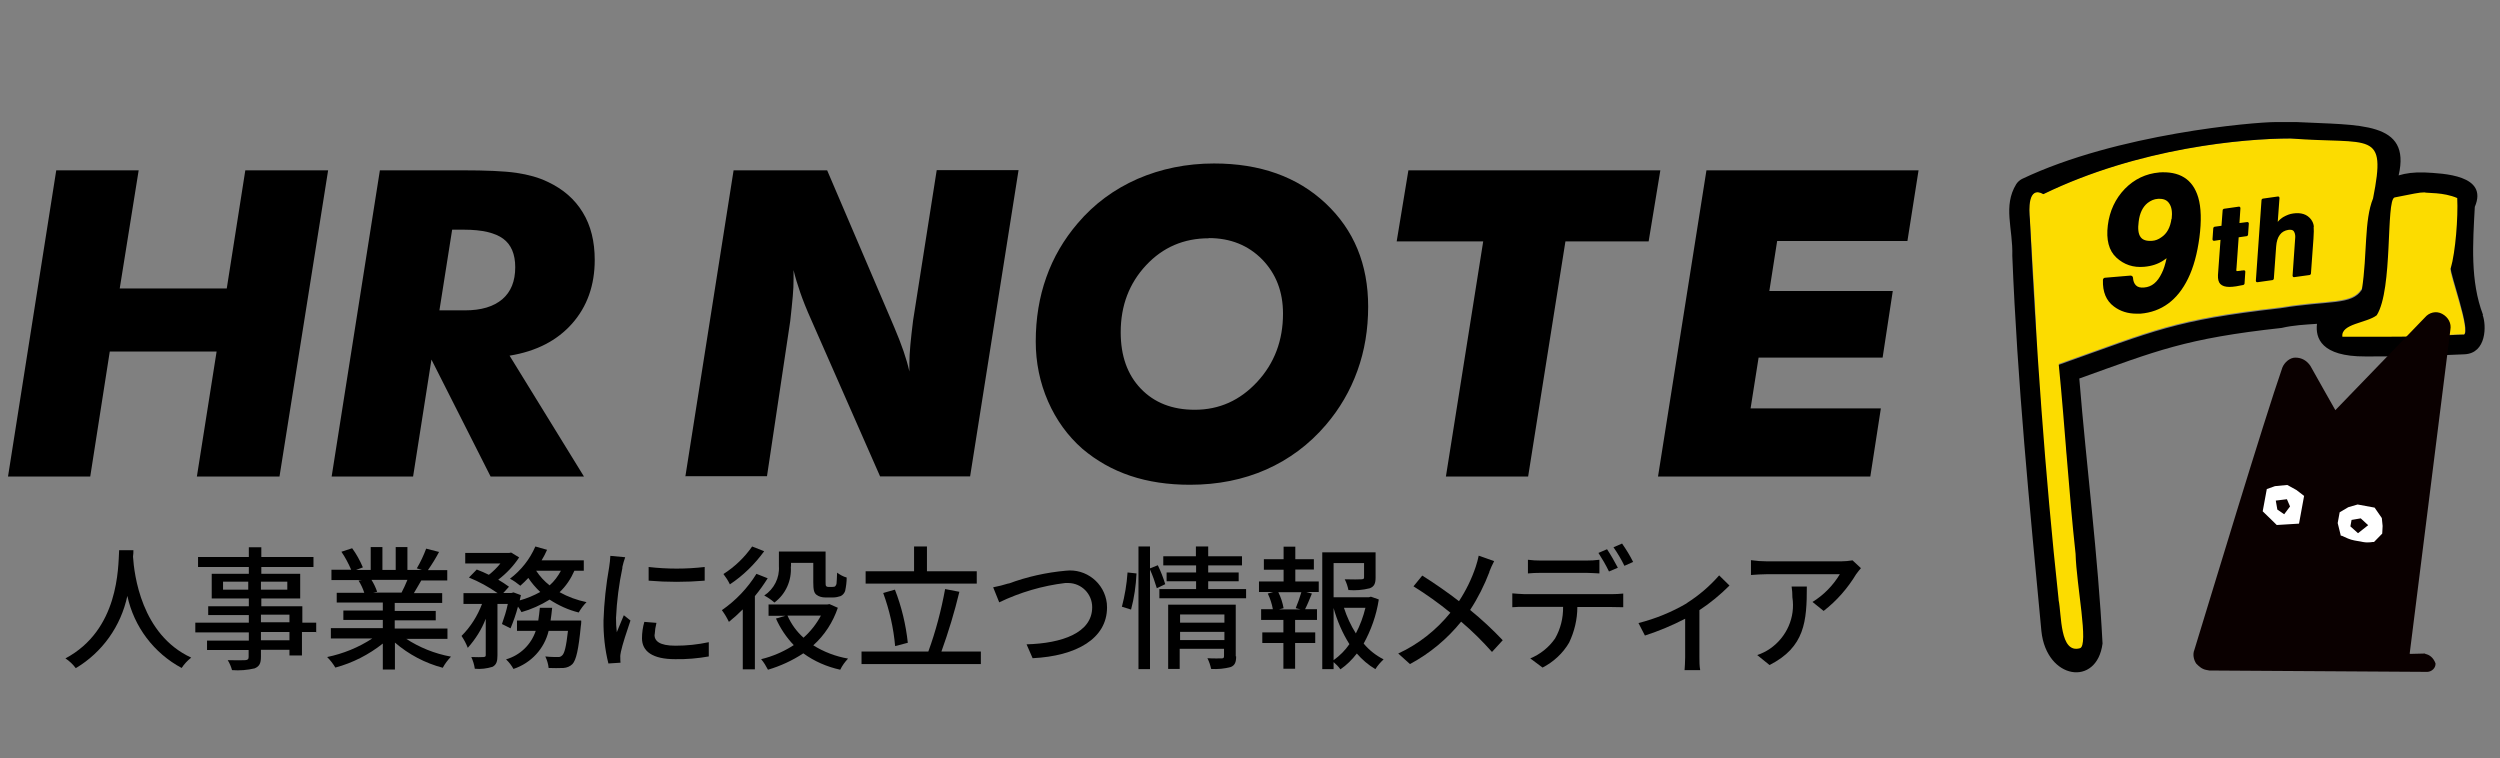
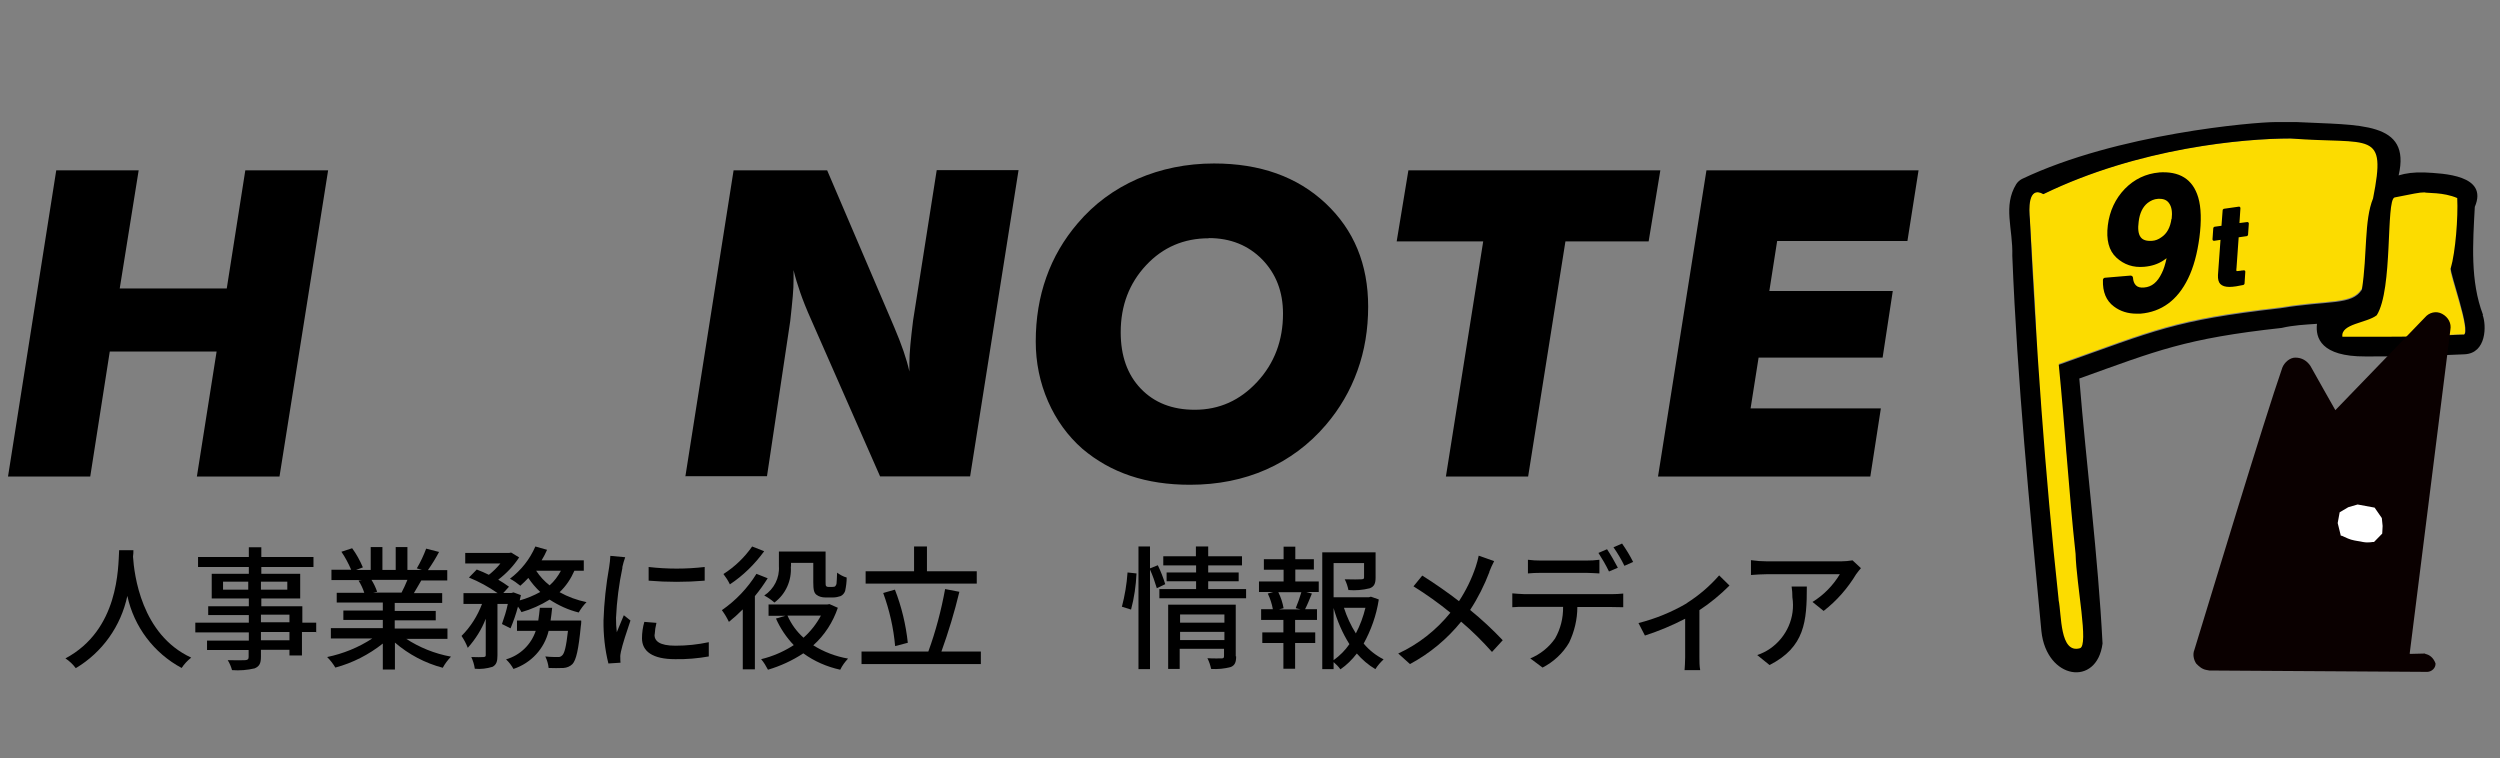
<svg xmlns="http://www.w3.org/2000/svg" id="_レイヤー_1" data-name="レイヤー_1" viewBox="0 0 128 38.83">
  <rect x="0" y="0" width="128" height="38.83" fill="#808080" stroke="none" />
  <defs>
    <style>
      .cls-1 {
        fill: #0a0000;
      }

      .cls-2 {
        fill: #fcdc00;
      }

      .cls-3 {
        fill: #fff;
      }
    </style>
  </defs>
  <g>
    <g>
      <path class="cls-2" d="M126.14,17.13c-1.77-.08-10.34,1.16-5.42-.7.43-.49,1.5-5.85,1.4-6.31-.06-.28,2.36-.73,4.17-.29-.36.61-.42,3.32-.82,3.9-.12.19,1.05,3.24.67,3.41Z" />
      <g>
        <path class="cls-2" d="M121.73,7.22c-.29-.39-2.11.04-3.55-.1-1.44-.13-7.84.03-13.56,2.81-.07-.05-.14-.07-.19-.09-.1-.02-.19-.01-.27.04h-.04s-.07.09-.07.09c-.06.07-.09.16-.1.21-.01.04-.02.09-.03.13-.04.26-.02.52,0,.75v.14c.03.45.08,1.14.12,1.85.05.81.1,1.65.13,2.15l.06,1.13c.02.37.03.75.03,1.11v.04c.01.68.03,1.39.11,2.09.05.42.09.85.13,1.26v.03c.02.2-.08.43-.06.64.09.84.1,1.6.15,2.43.07,1.17.15,2.49.32,3.67.15,1.03.17,1.73.25,2.75l.12.45.05.12c.04.47-.12.79-.08,1.26v.09c.02.14.28.25.32.41.03.14.11.28.23.4.11.12.27.17.38.18h.05c.09,0,.2.13.27.07.09-.07.35-.26.36-.39.02-.23.11-.7.09-.95-.06-.72-.3-1.38-.38-2.24-.05-.48-.02-.99-.08-1.47-.11-.97-.25-2.01-.31-3-.04-.78-.32-1.48-.39-2.33l.1-.62c-.05-.59-.15-1.25-.19-1.93,0-.17.11-.49.07-.69-.08-.36-.36-.7-.36-1.08,4.96-1.76,5.9-2.28,11.3-2.89,4.05-.67,4.61.45,4.58-4.02.01,0,.64-1.18.65-1.18-.01-1.14-.05-2.24-.21-3.37Z" />
        <path d="M127.13,16.12c-.66-1.73-.52-3.66-.42-5.53.71-1.64-1.63-1.71-2.57-1.76-.54-.02-.97.04-1.33.15.65-2.79-2-2.56-5.22-2.73h-1.09c-1.07,0-8.1.59-12.97,2.91-.12.06-.23.16-.3.27-.69,1.13-.16,2.27-.2,3.67.26,6.51.88,12.74,1.49,19.22.26,2.47,2.84,2.87,3.13.63-.23-4.49-.82-9.03-1.19-13.57,3.96-1.42,5.42-2.05,10.36-2.59.59-.14,1.21-.17,1.81-.21-.09.72.21,1.68,2.47,1.67,1.85,0,2.71,0,5.08-.11,1.14-.05,1.13-1.49.93-2.02ZM116.71,15.79c-5.4.62-6.34,1.13-11.3,2.89.32,3.25.51,6.47.86,9.68.04,1.59.69,4.71.22,4.83-1.04.29-.93-1.73-1.09-2.47v-.04c-.7-6.47-1.15-12.95-1.47-19.46-.05-.46-.11-1.73.69-1.28,4.9-2.38,10.3-2.85,12.65-2.85,4.14.32,4.93-.47,4.23,3.07-.46,1.13-.29,2.84-.57,4.67-.51.82-1.68.54-4.21.96ZM126.14,17.13c-2.95.14-3.66.11-6.21.11-.09-.67,1.26-.7,1.76-1.1.84-1.34.46-5.88.91-6.03.97-.19,1.26-.26,1.53-.26.13.05.96-.02,1.68.29.05.99-.09,2.76-.33,3.59-.06.21,1.05,3.24.67,3.41Z" />
      </g>
      <g>
-         <path d="M110.55,8.83c-.68.06-1.27.34-1.76.84-.48.5-.78,1.13-.87,1.87-.09.73.05,1.29.44,1.65.39.36.86.52,1.42.47.37-.03.71-.14.98-.32.06-.04.11-.08.17-.12-.07.32-.15.58-.25.77h0c-.22.46-.51.7-.9.73-.19.02-.33-.02-.42-.11-.09-.09-.14-.22-.15-.38,0-.03-.01-.06-.04-.09-.02-.02-.06-.03-.09-.03l-1.3.11c-.06,0-.11.05-.11.12-.02.61.17,1.06.56,1.35.33.25.72.37,1.16.37.07,0,.13,0,.2,0,1.08-.09,1.9-.69,2.44-1.8.28-.57.47-1.28.58-2.1.11-.85.09-1.54-.06-2.05-.28-.94-.96-1.36-2.03-1.28ZM111.18,11.2c-.06.44-.23.76-.52.95-.15.11-.31.17-.47.18-.29.02-.48-.04-.59-.19-.12-.16-.15-.43-.1-.79,0,0,0,0,0,0,.05-.44.21-.76.46-.96.16-.12.33-.2.53-.21.03,0,.06,0,.09,0,.22,0,.38.08.48.23.13.18.17.45.13.8Z" />
+         <path d="M110.55,8.83c-.68.06-1.27.34-1.76.84-.48.5-.78,1.13-.87,1.87-.09.73.05,1.29.44,1.65.39.36.86.52,1.42.47.37-.03.71-.14.98-.32.06-.04.11-.08.17-.12-.07.32-.15.58-.25.77c-.22.46-.51.7-.9.73-.19.02-.33-.02-.42-.11-.09-.09-.14-.22-.15-.38,0-.03-.01-.06-.04-.09-.02-.02-.06-.03-.09-.03l-1.3.11c-.06,0-.11.05-.11.12-.02.61.17,1.06.56,1.35.33.25.72.37,1.16.37.07,0,.13,0,.2,0,1.08-.09,1.9-.69,2.44-1.8.28-.57.47-1.28.58-2.1.11-.85.09-1.54-.06-2.05-.28-.94-.96-1.36-2.03-1.28ZM111.18,11.2c-.06.44-.23.76-.52.95-.15.11-.31.17-.47.18-.29.02-.48-.04-.59-.19-.12-.16-.15-.43-.1-.79,0,0,0,0,0,0,.05-.44.21-.76.46-.96.16-.12.33-.2.53-.21.03,0,.06,0,.09,0,.22,0,.38.08.48.23.13.18.17.45.13.8Z" />
        <path d="M115.05,11.37l-.39.05.05-.76s0-.04-.02-.06c-.02-.02-.04-.02-.06-.02l-.77.11s-.06.03-.06.07l-.06.8-.36.05s-.06.03-.06.07l-.04.57s0,.04.02.06c.02.01.04.02.06.02l.33-.05-.13,1.8c-.01.21.03.37.12.46.1.1.25.15.46.15.1,0,.22-.01.35-.03l.37-.07s.06-.03.06-.07l.04-.6s0-.05-.02-.06c-.02-.02-.04-.02-.06-.02-.03,0-.05.01-.08.01-.03,0-.05,0-.07.01-.09.01-.15.02-.18.02-.03,0-.04,0-.04,0,0,0-.02-.04,0-.17l.11-1.56.42-.06s.06-.03.06-.07l.04-.57s0-.04-.02-.06c-.02-.02-.04-.02-.06-.02Z" />
-         <path d="M118.47,11.61c-.01-.13-.06-.26-.14-.37-.1-.13-.23-.23-.39-.28-.16-.05-.33-.06-.53-.03-.17.02-.34.09-.5.18-.1.06-.2.14-.29.25l.09-1.22s0-.04-.02-.06c-.02-.02-.04-.02-.06-.02l-.78.11s-.06.03-.06.07l-.29,4.13s0,.04.02.06c.01.01.03.02.05.02,0,0,0,0,.01,0l.78-.11s.06-.03.06-.07l.12-1.66c.02-.25.08-.45.19-.59.1-.14.25-.22.43-.25.22-.03.28.05.31.12.04.08.06.2.04.35l-.13,1.87s0,.04.02.06c.02.02.04.02.06.02l.8-.11s.06-.03.06-.07l.13-1.8c.02-.28.02-.48.01-.6Z" />
      </g>
    </g>
    <g>
      <path class="cls-1" d="M124.17,33.46l-.79.02v-.05s2.08-16.55,2.08-16.55c.06-.33-.11-.64-.42-.81-.31-.17-.67-.07-.88.18l-4.59,4.75c-.3-.51-.81-1.45-1.28-2.27-.18-.26-.43-.42-.77-.42-.28,0-.55.24-.66.5-.96,2.76-3.67,11.74-4.51,14.47-.09.21-.04.5.1.7.14.14.29.28.51.32l.16.03,11.16.07c.23-.01.43-.2.42-.43-.11-.3-.31-.45-.53-.49" />
-       <polygon class="cls-3" points="117.58 25.09 117.11 24.83 116.48 24.89 116.06 25.04 115.85 26.18 116.14 26.46 116.57 26.88 117.71 26.81 117.97 25.39 117.58 25.09" />
      <polygon class="cls-1" points="116.95 26.33 116.6 26.09 116.52 25.63 117.09 25.56 117.25 25.93 116.95 26.33" />
      <path class="cls-3" d="M121.94,26.51l-.36-.52-.87-.16-.48.14-.44.26-.1.55.16.65h.05c.21.1.42.2.64.24l.22.04.22.04c.33.06.51-.02.57,0l.42-.43.02-.39-.04-.4Z" />
-       <polygon class="cls-1" points="120.87 26.54 120.4 26.62 120.34 26.95 120.73 27.3 121.25 26.89 120.87 26.54" />
    </g>
  </g>
  <g>
    <g>
      <path id="_パス_156" data-name="パス_156" d="M6.83,28.17c0,.1,0,.21-.02.33.06.91.42,3.99,2.98,5.17-.19.15-.36.33-.49.53-1.42-.76-2.44-2.11-2.78-3.69-.33,1.55-1.28,2.89-2.64,3.7-.15-.2-.33-.37-.53-.5,2.74-1.46,2.7-4.64,2.75-5.54h.72Z" />
      <path id="_パス_157" data-name="パス_157" d="M16.17,32.36h-.71v1.2h-.64v-.29h-1.46v.36c0,.35-.09.49-.32.59-.38.09-.77.12-1.16.09-.05-.18-.12-.35-.22-.51.38.01.79.01.9,0s.17-.04.17-.16v-.36h-2.13v-.48h2.14v-.42h-2.74v-.5h2.74v-.39h-2.08v-.45h2.08v-.4h-1.9v-1.26h1.9v-.35h-2.6v-.51h2.6v-.5h.64v.5h2.67v.51h-2.67v.35h1.99v1.26h-1.99v.4h2.1v.84h.71v.5ZM12.71,30.19v-.41h-1.29v.41h1.29ZM13.36,29.78v.41h1.35v-.41h-1.35ZM13.36,31.86h1.46v-.39h-1.46v.39ZM14.82,32.36h-1.46v.42h1.46v-.42Z" />
      <path id="_パス_158" data-name="パス_158" d="M20.77,32.69c.7.46,1.49.78,2.32.93-.16.17-.31.36-.42.57-.91-.24-1.74-.68-2.45-1.29v1.38h-.62v-1.33c-.72.57-1.54.99-2.43,1.23-.12-.2-.26-.38-.42-.54.82-.17,1.61-.49,2.31-.95h-2.12v-.53h2.66v-.42h-2.02v-.48h2.02v-.41h-2.36v-.5h1.41c-.07-.22-.17-.43-.29-.62l.17-.03h-1.56v-.53h1.01c-.14-.32-.3-.63-.5-.92l.55-.18c.22.3.4.63.55.98l-.35.13h.75v-1.17h.6v1.17h.68v-1.17h.6v1.17h.74l-.26-.08c.19-.32.35-.66.48-1.01l.66.17c-.17.32-.36.63-.57.93h.99v.53h-1.33c-.13.23-.27.46-.38.65h1.45v.5h-2.43v.41h2.1v.48h-2.1v.42h2.7v.53h-2.15ZM19.02,29.69c.12.19.22.4.29.61l-.2.04h1.45c.11-.21.21-.43.3-.65h-1.84Z" />
      <path id="_パス_159" data-name="パス_159" d="M29.41,29.22c-.18.41-.43.79-.76,1.1.43.24.9.41,1.38.51-.16.16-.29.34-.4.53-.53-.13-1.03-.36-1.49-.66-.45.28-.94.5-1.44.64-.05-.1-.11-.19-.18-.28-.1.38-.23.75-.38,1.11l-.44-.22c.12-.34.23-.68.3-1.03h-.53v2.63c0,.31-.05.48-.25.59-.29.09-.6.13-.91.1-.03-.21-.09-.41-.18-.6.27.01.55.01.63,0s.11-.02.11-.1v-1.86c-.21.55-.53,1.05-.92,1.49-.08-.21-.19-.42-.32-.61.47-.47.82-1.03,1.05-1.64h-.95v-.55h1.75c-.46-.32-.95-.59-1.47-.8l.4-.41c.21.08.42.17.62.27.22-.17.41-.36.59-.58h-1.8v-.54h2.25l.1-.02.41.25c-.29.44-.65.82-1.07,1.14.19.11.37.23.55.36l-.29.32h.42l.1-.03.38.14c-.02.09-.04.18-.06.27.37-.1.72-.25,1.05-.43-.23-.22-.44-.46-.61-.72-.13.14-.27.28-.41.4-.17-.14-.34-.26-.53-.36.57-.43,1.02-1,1.3-1.65l.6.17c-.08.19-.18.37-.28.54h2.16v.53h-.47ZM29.76,31.79s0,.17-.02.25c-.12,1.23-.24,1.75-.43,1.96-.12.12-.29.19-.46.2-.25.01-.51.01-.76,0-.02-.2-.08-.4-.17-.59.27.03.52.03.64.03.08.01.16-.02.22-.08.12-.1.21-.45.3-1.26h-.99c-.22.92-.9,1.65-1.8,1.95-.1-.18-.23-.35-.38-.49.72-.21,1.28-.75,1.52-1.46h-.96v-.53h1.09c.03-.21.06-.42.08-.65h.63c-.02.23-.05.44-.08.65h1.56ZM27.45,29.22c.19.29.42.54.69.75.24-.21.43-.47.58-.75h-1.27Z" />
      <path id="_パス_160" data-name="パス_160" d="M31.87,29.06c-.18.85-.29,1.71-.33,2.58,0,.24.01.49.04.73.12-.28.25-.62.36-.87l.34.27c-.18.52-.42,1.26-.49,1.6-.02.1-.04.21-.03.31,0,.07,0,.17.01.25l-.62.04c-.18-.72-.26-1.47-.25-2.21.03-.92.13-1.83.29-2.73.03-.19.05-.38.06-.57l.76.07c-.06.17-.11.34-.15.52ZM33.51,32.5c0,.31.24.56,1.07.56.58,0,1.15-.06,1.71-.18v.73c-.56.1-1.14.15-1.72.14-1.16,0-1.7-.4-1.7-1.07,0-.28.04-.57.12-.84l.62.05c-.05.2-.08.4-.09.6h0ZM36.08,29.03v.7c-.96.08-1.92.08-2.87,0v-.7c.95.11,1.92.11,2.87,0h0Z" />
      <path id="_パス_161" data-name="パス_161" d="M39.31,29.6c-.2.32-.42.63-.66.92v3.75h-.62v-3.07c-.23.23-.46.44-.71.64-.1-.21-.22-.41-.36-.6.71-.49,1.32-1.13,1.77-1.86l.58.23ZM39.12,28.23c-.48.66-1.07,1.24-1.75,1.69-.09-.19-.2-.36-.33-.53.58-.37,1.08-.85,1.47-1.41l.61.24ZM42.9,31.11c-.25.74-.68,1.41-1.26,1.93.54.34,1.15.57,1.78.68-.16.17-.3.36-.4.57-.68-.15-1.33-.43-1.89-.84-.56.37-1.17.65-1.81.84-.1-.19-.21-.38-.35-.54.59-.14,1.16-.39,1.67-.72-.38-.4-.69-.86-.91-1.36l.48-.14h-.86v-.58h3l.12-.02.43.19ZM40.49,29c.05.72-.26,1.42-.84,1.85-.16-.14-.33-.26-.52-.36.5-.33.79-.9.75-1.5v-.75h2.39v1.56c0,.12,0,.19.04.22.03.02.06.03.1.03h.2s.09,0,.14-.02c.04-.04.07-.09.08-.15.01-.09.02-.3.03-.56.15.11.31.2.49.25,0,.23-.03.46-.08.69-.04.11-.12.21-.23.26-.12.04-.25.07-.38.07h-.4c-.17,0-.33-.04-.46-.14-.12-.1-.16-.24-.16-.64v-.99h-1.14v.2ZM40.32,31.52c.19.43.47.82.82,1.13.36-.32.66-.7.89-1.13h-1.71Z" />
      <path id="_パス_162" data-name="パス_162" d="M50.22,33.36v.64h-6.11v-.64h3.42c.38-1.04.66-2.11.86-3.2l.73.14c-.25,1.04-.56,2.06-.92,3.06h2.02ZM50.02,29.88h-5.7v-.63h2.48v-1.27h.66v1.27h2.55v.63ZM45.83,33.08c-.08-.93-.29-1.84-.61-2.72l.6-.17c.34.87.56,1.79.66,2.72l-.65.17Z" />
-       <path id="_パス_163" data-name="パス_163" d="M51.64,29.88c.94-.35,1.93-.57,2.93-.66,1.04-.12,1.98.63,2.1,1.67,0,.07.01.14.01.21,0,1.6-1.57,2.49-3.81,2.6l-.31-.71c1.82-.05,3.36-.59,3.36-1.9,0-.68-.54-1.23-1.22-1.24-.05,0-.1,0-.16,0-1.17.14-2.32.48-3.38.99l-.31-.77c.27-.05.53-.12.79-.2Z" />
      <path id="_パス_164" data-name="パス_164" d="M57.44,31.07c.15-.58.25-1.16.29-1.76l.46.05c-.03.63-.12,1.25-.28,1.85l-.48-.15ZM59.23,30.12c-.1-.33-.21-.65-.35-.96v5.1h-.59v-6.28h.59v1.12l.4-.16c.15.31.28.64.38.97l-.44.21ZM63.8,30.16v.47h-4.44v-.47h1.88v-.4h-1.51v-.45h1.51v-.36h-1.68v-.47h1.67v-.5h.63v.5h1.73v.47h-1.73v.36h1.56v.45h-1.56v.4h1.93ZM63.29,33.61c0,.29-.06.45-.27.54-.33.09-.67.12-1.01.1-.04-.19-.1-.37-.19-.55.31.02.64.01.73.01s.12-.03.12-.12v-.37h-2.27v1.03h-.59v-3.29h3.46v2.64ZM60.42,31.45v.43h2.27v-.42h-2.27ZM62.69,32.77v-.42h-2.27v.42h2.27Z" />
      <path id="_パス_165" data-name="パス_165" d="M66.32,29.77h1.2v.54h-.64l.29.08c-.12.29-.24.59-.35.8h.61v.55h-1.12v.64h1.03v.54h-1.03v1.32h-.6v-1.32h-1.08v-.54h1.08v-.64h-1.14v-.55h.6c-.05-.28-.14-.55-.26-.8l.28-.08h-.73v-.54h1.26v-.6h-1.01v-.54h1.01v-.64h.6v.64h.95v.53h-.95v.59ZM66.34,31.14c.11-.27.21-.54.29-.82h-1.18c.13.26.22.54.27.82l-.23.06h1.09l-.23-.06ZM70.59,30.72c-.12.78-.39,1.54-.77,2.23.28.34.63.61,1.02.81-.16.15-.31.32-.42.5-.36-.21-.68-.49-.95-.8-.24.31-.52.59-.84.81-.1-.14-.22-.26-.35-.37v.36h-.58v-5.98h2.73v1.29c0,.29-.06.46-.3.55-.36.09-.72.12-1.09.09-.04-.19-.1-.38-.19-.55.39.01.75.01.86,0s.13-.03.13-.1v-.73h-1.56v1.75h1.81l.1-.03.4.14ZM68.28,33.8c.32-.23.59-.5.81-.82-.36-.57-.63-1.2-.81-1.85v2.67ZM68.81,31.12c.15.46.35.9.61,1.31.22-.42.38-.86.49-1.31h-1.1Z" />
      <path id="_パス_166" data-name="パス_166" d="M76.26,29.28c-.26.68-.59,1.34-.99,1.95.59.48,1.15,1,1.67,1.55l-.55.6c-.49-.55-1.01-1.07-1.58-1.55-.72.89-1.61,1.63-2.62,2.17l-.6-.54c1.04-.48,1.95-1.2,2.67-2.09-.6-.49-1.23-.94-1.89-1.35l.45-.55c.58.36,1.34.89,1.88,1.31.36-.55.65-1.14.86-1.77.06-.18.11-.37.15-.56l.79.28c-.09.18-.18.36-.25.55Z" />
      <path id="_パス_167" data-name="パス_167" d="M78.04,30.42h4.49c.19,0,.38-.01.58-.03v.7c-.17,0-.4-.01-.58-.01h-1.77c0,.63-.15,1.25-.42,1.82-.32.55-.8.99-1.36,1.28l-.63-.47c.51-.21.95-.56,1.27-1.02.28-.49.42-1.05.41-1.62h-1.98c-.2,0-.43,0-.62.02v-.71c.21.02.41.03.62.04ZM78.9,28.7h2.31c.23,0,.46-.01.68-.04v.7c-.22-.01-.47-.03-.68-.03h-2.31c-.23,0-.49.01-.67.03v-.7c.22.03.45.04.67.04h0ZM82.83,29.07l-.45.19c-.16-.33-.34-.64-.54-.95l.44-.19c.2.3.38.62.55.94h0ZM83.62,28.77l-.45.2c-.16-.33-.35-.65-.56-.95l.44-.19c.21.3.4.61.56.93h0Z" />
      <path id="_パス_168" data-name="パス_168" d="M86.36,30.88c.62-.39,1.18-.87,1.66-1.42l.53.52c-.47.47-.99.9-1.54,1.26v2.41c0,.22,0,.44.04.66h-.8c.01-.12.03-.44.03-.66v-1.97c-.66.34-1.35.63-2.06.86l-.33-.64c.87-.22,1.7-.56,2.47-1.01h0Z" />
      <path id="_パス_169" data-name="パス_169" d="M95.04,29.39c-.44.73-1,1.37-1.67,1.89l-.57-.46c.57-.35,1.05-.84,1.4-1.42h-3.75c-.27,0-.51.02-.8.04v-.76c.27.04.54.06.8.06h3.83c.19,0,.38-.02.57-.05l.43.4c-.08.09-.16.19-.23.29ZM90.6,34.05l-.63-.51c.23-.08.46-.19.66-.33.85-.59,1.3-1.61,1.14-2.63,0-.18-.01-.37-.04-.55h.78c0,1.78-.1,3.1-1.91,4.02h0Z" />
    </g>
    <g>
      <polygon points="12.56 8.72 11.61 14.77 6.13 14.77 7.1 8.72 2.88 8.72 .41 24.4 4.62 24.4 5.62 18 11.09 18 10.08 24.4 14.31 24.4 16.8 8.72 12.56 8.72" />
-       <path d="M21.15,24.4h-4.17l2.47-15.68h4.18c1.26,0,2.19.04,2.81.13.61.09,1.15.24,1.6.46.79.37,1.39.89,1.8,1.57.41.67.61,1.48.61,2.43,0,1.3-.39,2.39-1.16,3.26-.77.87-1.84,1.42-3.2,1.64l3.81,6.19h-4.78l-3.03-5.99-.94,5.99ZM22.49,15.89h1.32c.83,0,1.46-.19,1.91-.57.44-.38.66-.92.66-1.64,0-.67-.21-1.16-.62-1.46-.41-.3-1.08-.46-1.99-.46h-.62l-.65,4.12Z" />
      <path d="M35.09,24.4l2.47-15.68h4.79l3.31,7.74c.03.06.08.18.14.33.36.85.62,1.59.76,2.23v-.4c0-.29.02-.6.05-.95.03-.35.08-.77.14-1.26l1.21-7.7h4.19l-2.48,15.68h-4.61l-3.51-7.98c-.26-.58-.45-1.06-.58-1.44-.13-.38-.25-.76-.34-1.14v.44c0,.29-.01.59-.04.9-.03.32-.07.74-.13,1.27l-1.19,7.94h-4.19Z" />
      <path d="M60.93,24.82c-1.12,0-2.14-.15-3.06-.46-.92-.31-1.73-.77-2.45-1.38-.75-.66-1.34-1.47-1.76-2.43-.42-.96-.63-1.99-.63-3.07,0-1.17.18-2.27.54-3.28.36-1.02.9-1.94,1.61-2.77.84-.99,1.86-1.74,3.06-2.27,1.2-.52,2.51-.79,3.92-.79,2.36,0,4.26.68,5.71,2.04,1.45,1.36,2.18,3.12,2.18,5.29,0,1.16-.18,2.26-.55,3.28-.37,1.03-.91,1.95-1.61,2.77-.86,1.01-1.89,1.77-3.06,2.29-1.18.52-2.48.78-3.9.78M61.89,12.2c-1.28,0-2.35.46-3.21,1.38-.86.92-1.3,2.06-1.3,3.43,0,1.21.34,2.17,1.03,2.89.69.72,1.61,1.08,2.76,1.08,1.26,0,2.32-.48,3.2-1.43.88-.95,1.32-2.12,1.32-3.49,0-1.13-.36-2.05-1.07-2.78-.71-.72-1.62-1.09-2.73-1.09" />
      <polygon points="74.03 24.4 75.94 12.36 71.51 12.36 72.11 8.72 85.01 8.72 84.41 12.36 80.15 12.36 78.24 24.4 74.03 24.4" />
      <polygon points="89.63 20.91 96.3 20.91 95.76 24.4 84.89 24.4 87.37 8.72 98.23 8.72 97.66 12.34 90.99 12.34 90.59 14.9 96.91 14.9 96.39 18.31 90.04 18.31 89.63 20.91" />
    </g>
  </g>
</svg>